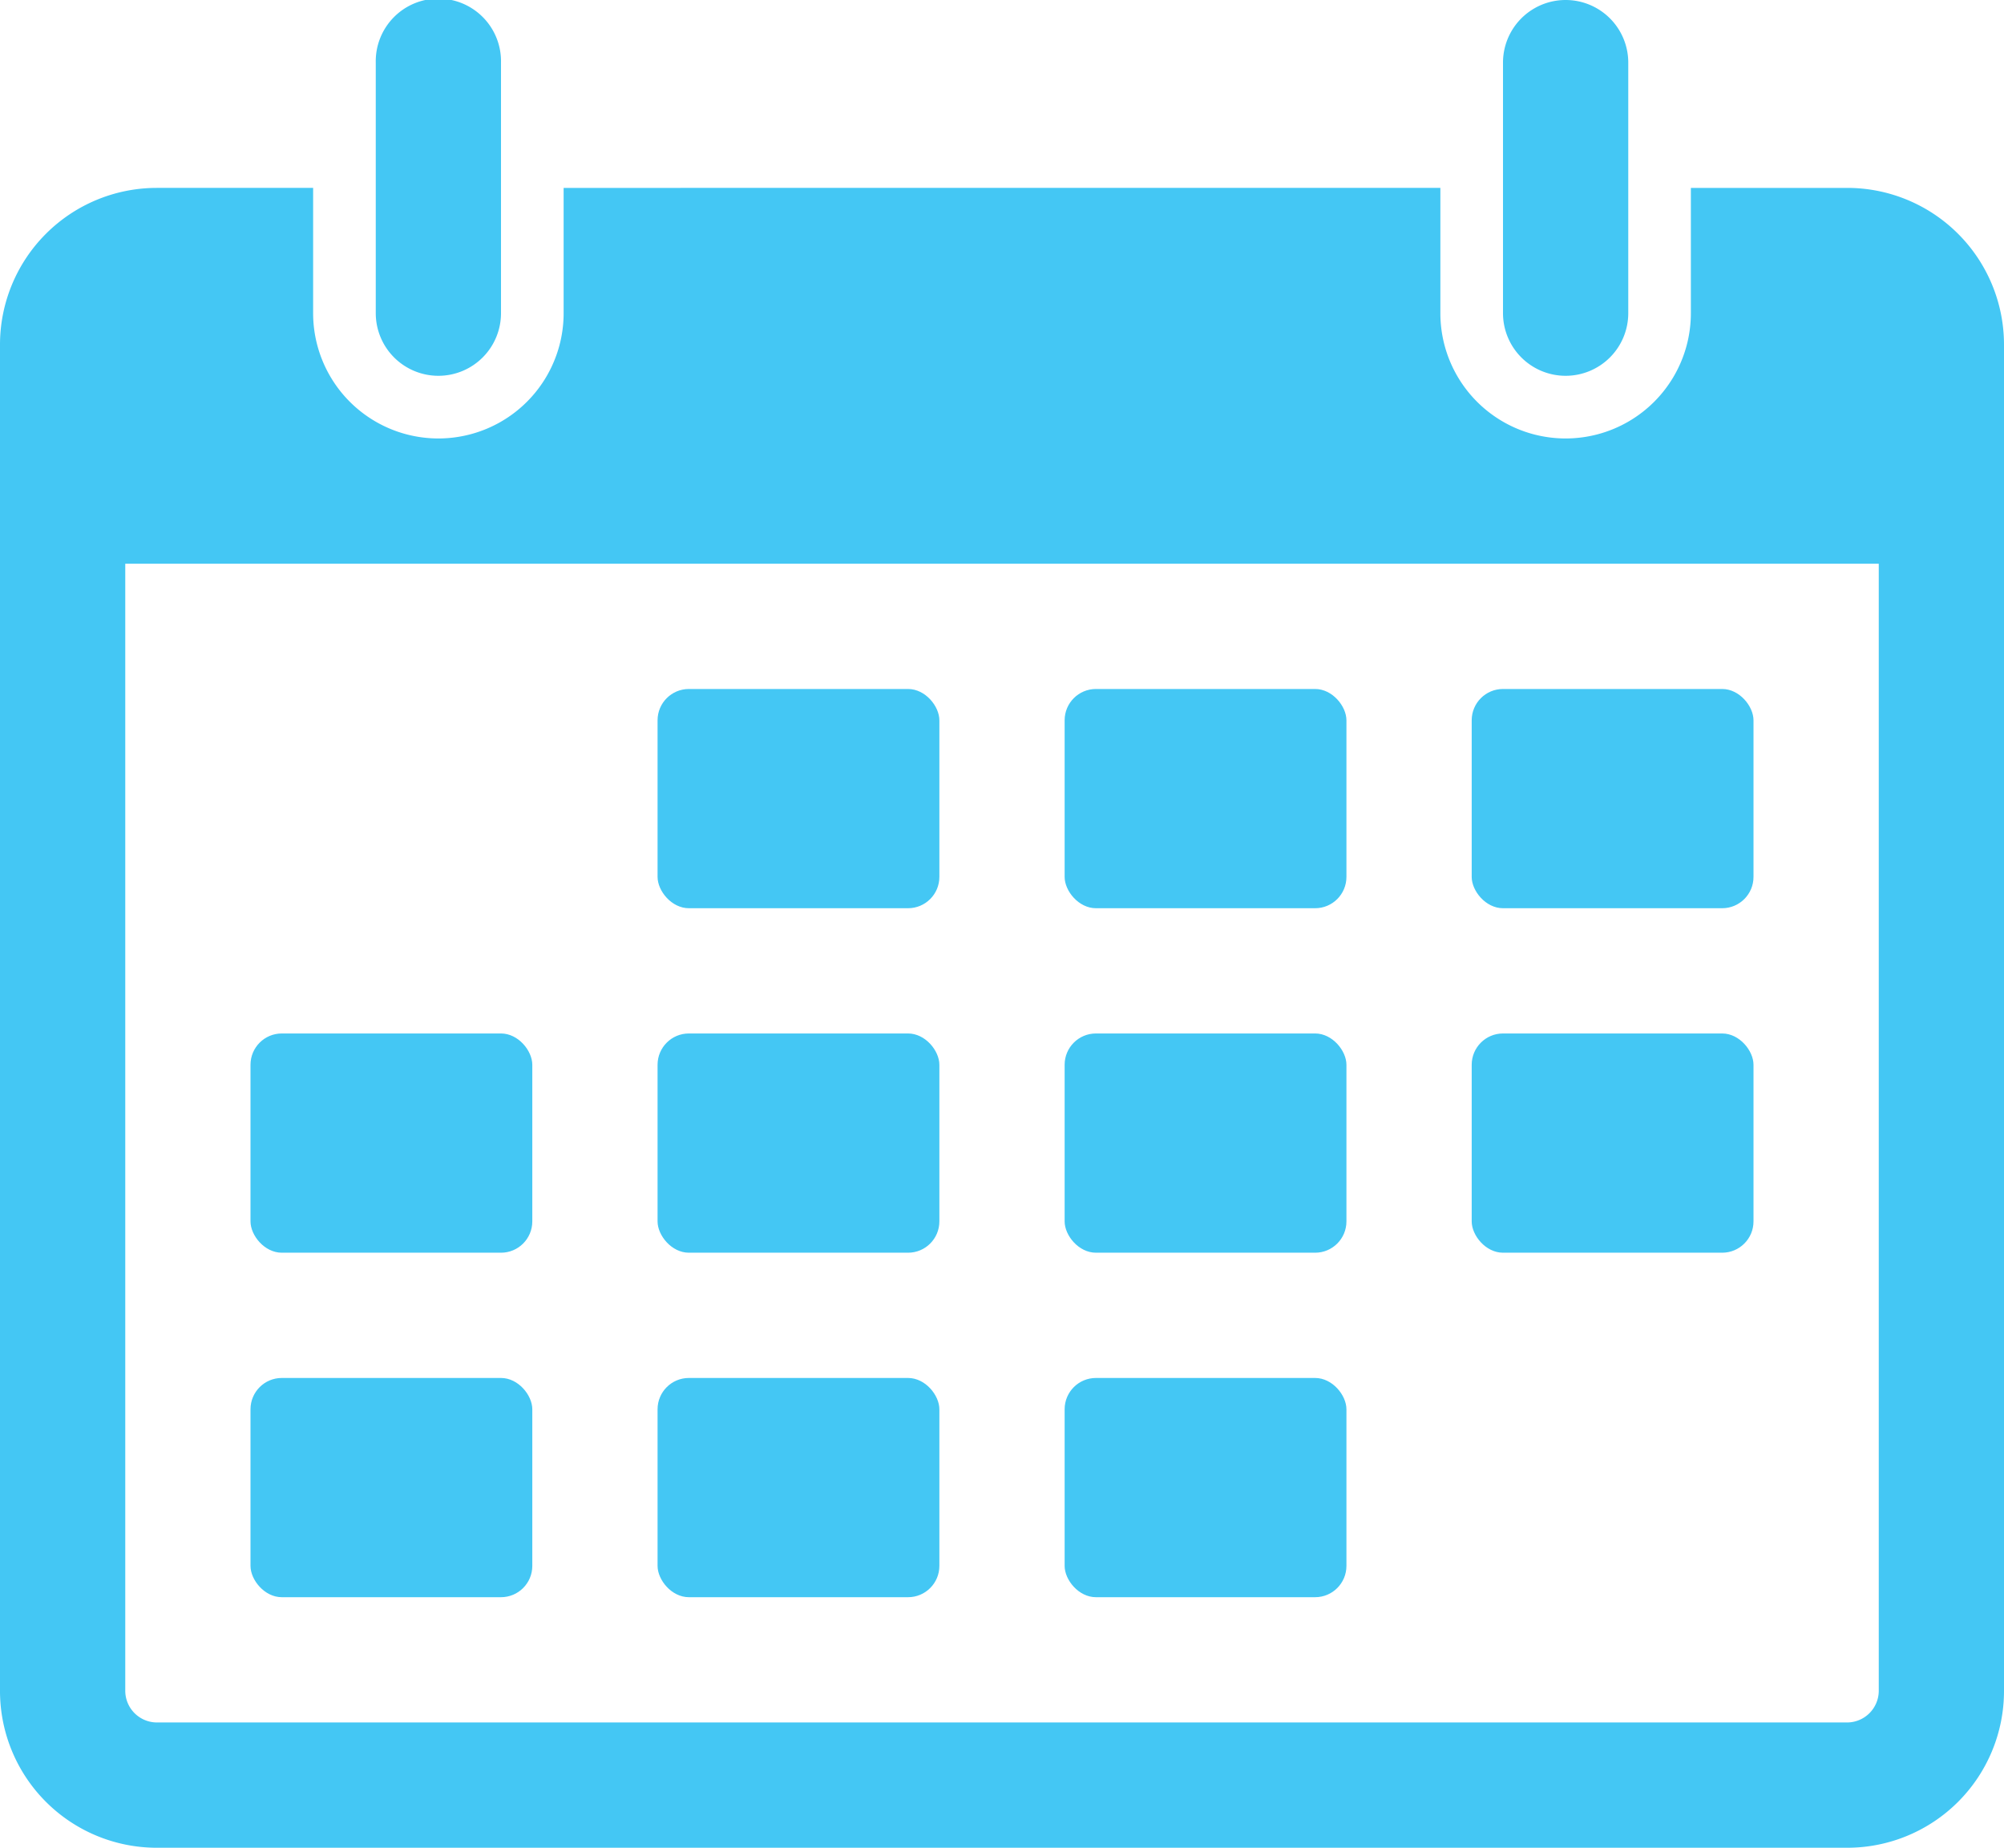
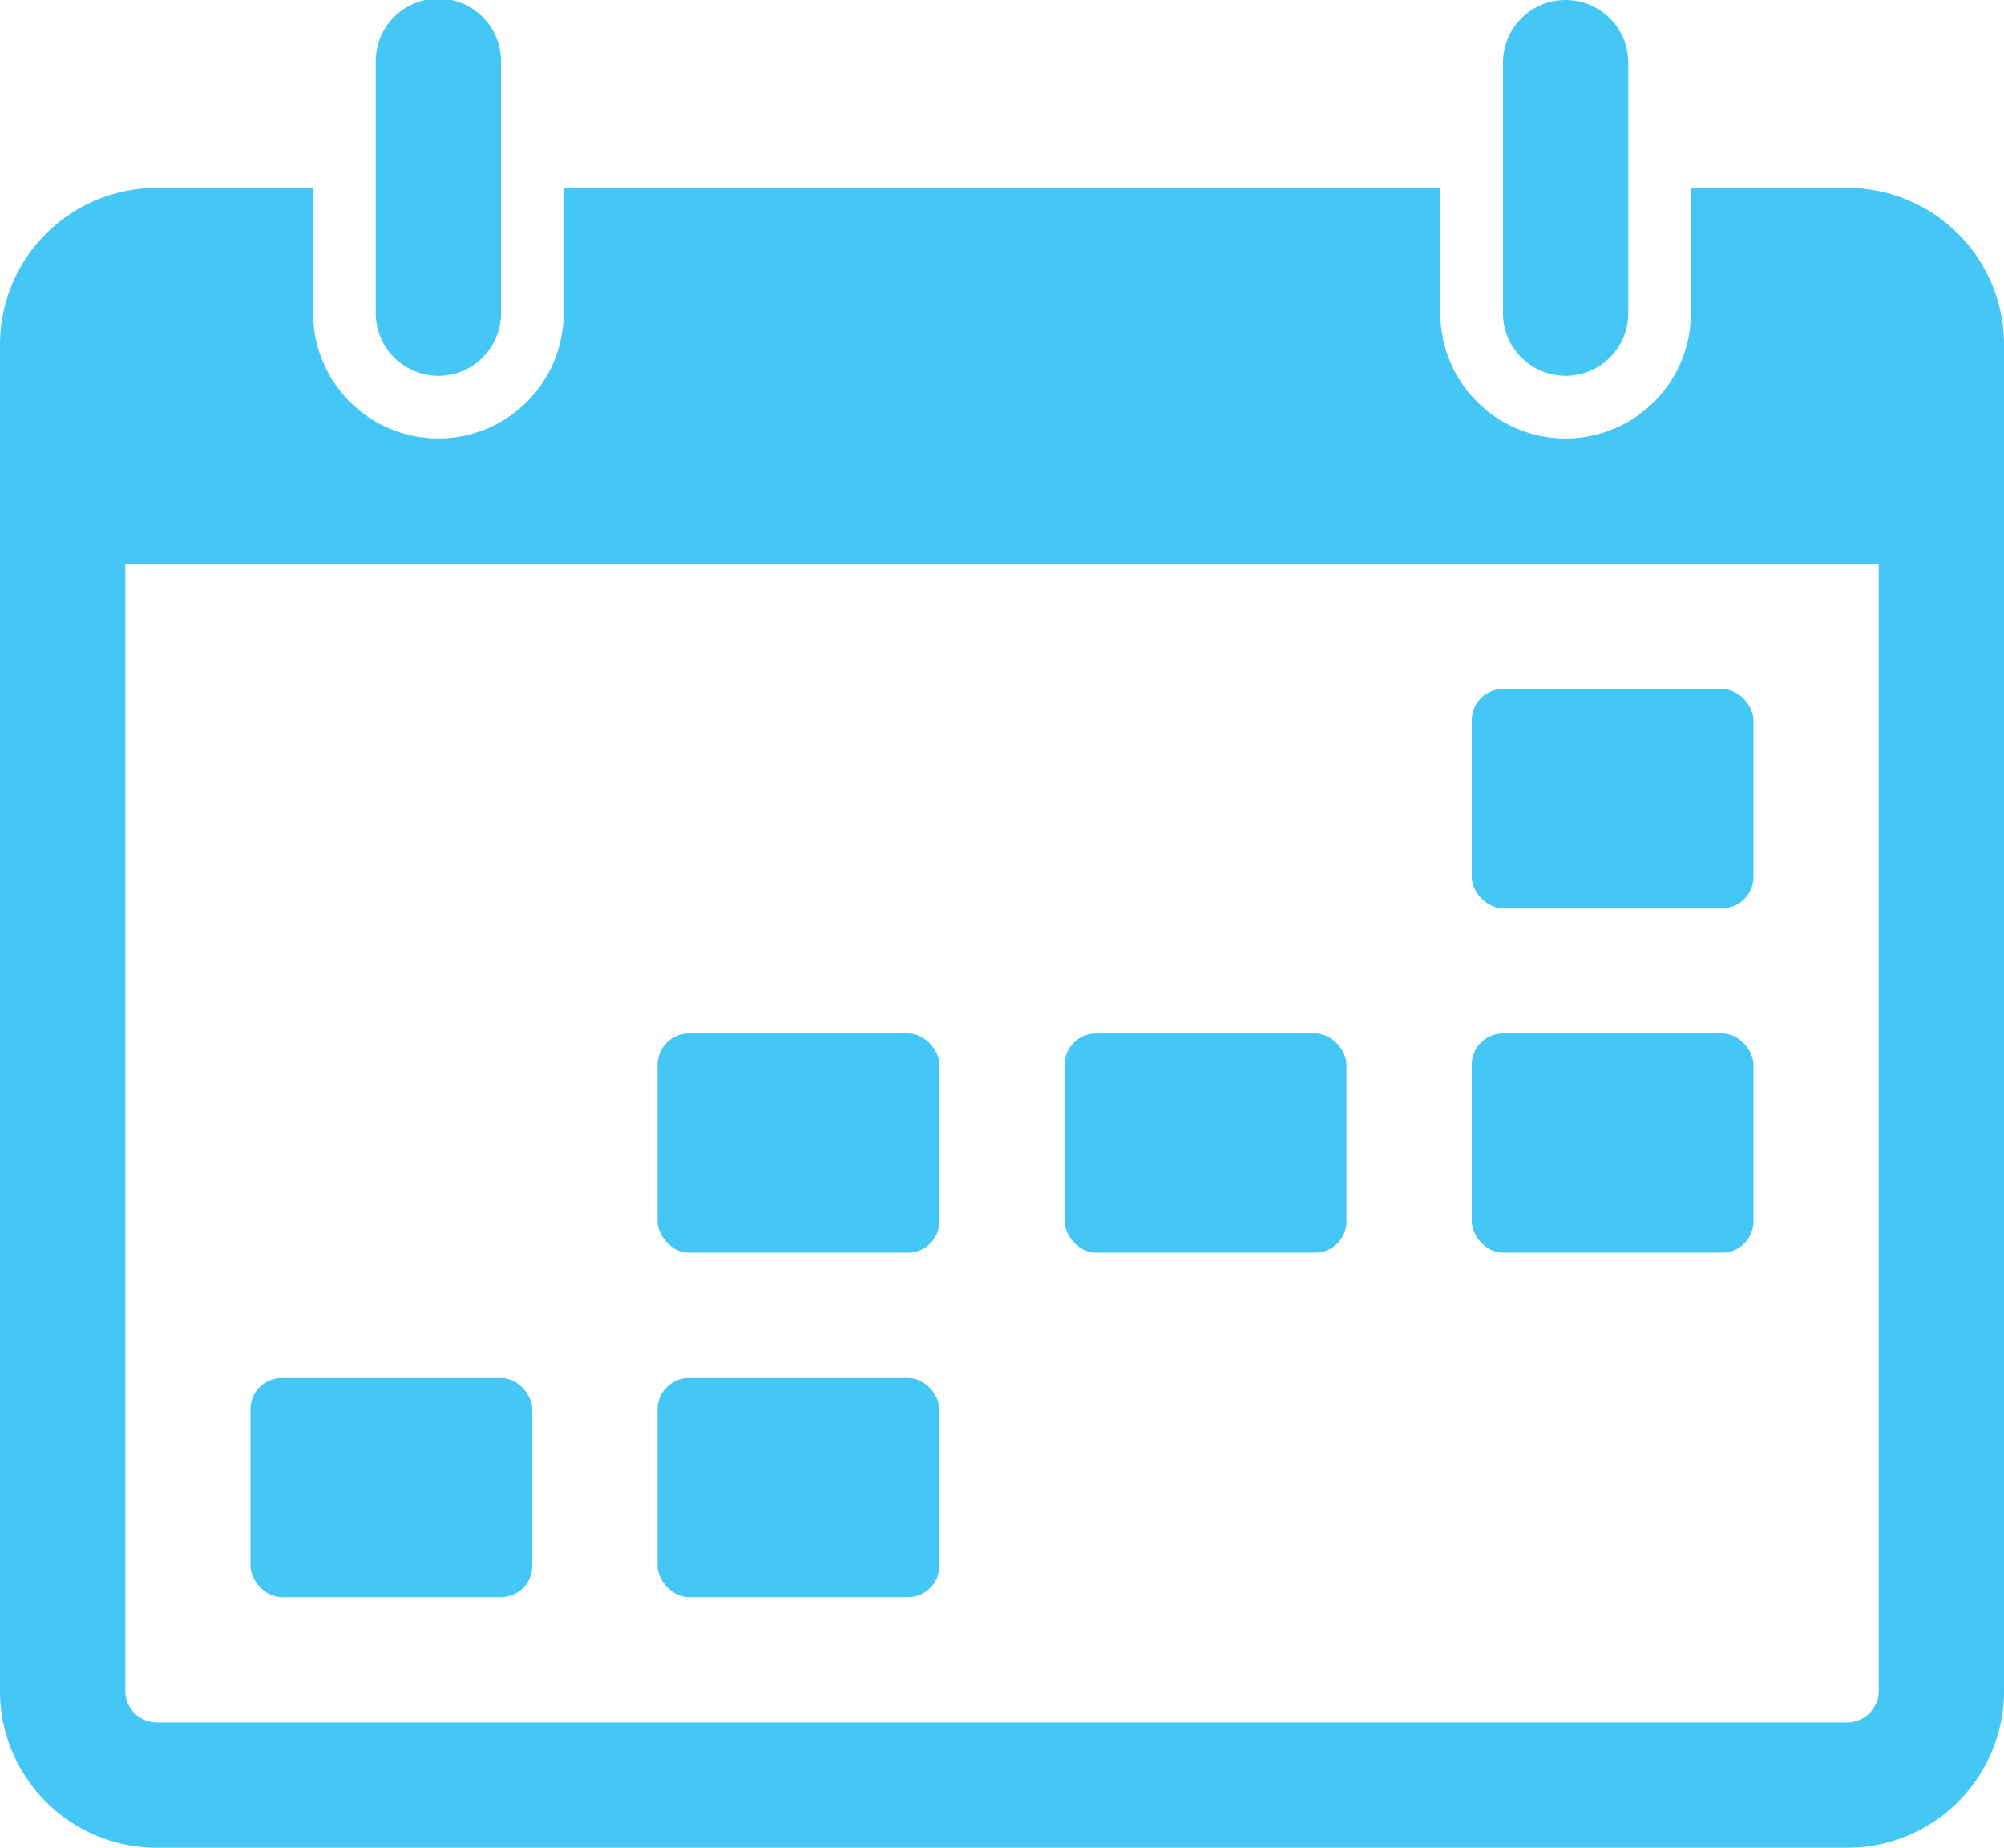
<svg xmlns="http://www.w3.org/2000/svg" width="65.688" height="60.556" viewBox="0 0 65.688 60.556">
  <g transform="translate(-204.053 -961.199)">
    <path d="M264.609,967.357h-5.132v4.106a4.105,4.105,0,0,1-8.211,0v-4.106H222.528v4.106a4.105,4.105,0,0,1-8.211,0v-4.106h-5.132a5.138,5.138,0,0,0-5.132,5.132v44.134a5.139,5.139,0,0,0,5.132,5.132h55.424a5.138,5.138,0,0,0,5.132-5.132V972.489A5.138,5.138,0,0,0,264.609,967.357Zm1.027,49.266a1.041,1.041,0,0,1-1.027,1.026H209.185a1.04,1.04,0,0,1-1.026-1.026V979.674h57.477Z" fill="#44c7f4" />
-     <rect width="9.237" height="7.185" rx="1.026" transform="translate(225.607 983.779)" fill="#44c7f4" />
-     <rect width="9.237" height="7.185" rx="1.026" transform="translate(238.95 983.779)" fill="#44c7f4" />
    <rect width="9.237" height="7.185" rx="1.026" transform="translate(252.293 983.779)" fill="#44c7f4" />
    <rect width="9.237" height="7.185" rx="1.026" transform="translate(225.607 995.069)" fill="#44c7f4" />
-     <rect width="9.237" height="7.185" rx="1.026" transform="translate(212.264 995.069)" fill="#44c7f4" />
    <rect width="9.237" height="7.185" rx="1.026" transform="translate(238.95 995.069)" fill="#44c7f4" />
    <rect width="9.237" height="7.185" rx="1.026" transform="translate(252.293 995.069)" fill="#44c7f4" />
    <rect width="9.237" height="7.185" rx="1.026" transform="translate(225.607 1006.359)" fill="#44c7f4" />
    <rect width="9.237" height="7.185" rx="1.026" transform="translate(212.264 1006.359)" fill="#44c7f4" />
-     <rect width="9.237" height="7.185" rx="1.026" transform="translate(238.95 1006.359)" fill="#44c7f4" />
    <path d="M218.423,973.515a2.052,2.052,0,0,0,2.052-2.052v-8.211a2.053,2.053,0,1,0-4.105,0v8.211A2.053,2.053,0,0,0,218.423,973.515Z" fill="#44c7f4" />
    <path d="M255.372,973.515a2.053,2.053,0,0,0,2.053-2.052v-8.211a2.053,2.053,0,1,0-4.106,0v8.211A2.053,2.053,0,0,0,255.372,973.515Z" fill="#44c7f4" />
  </g>
</svg>